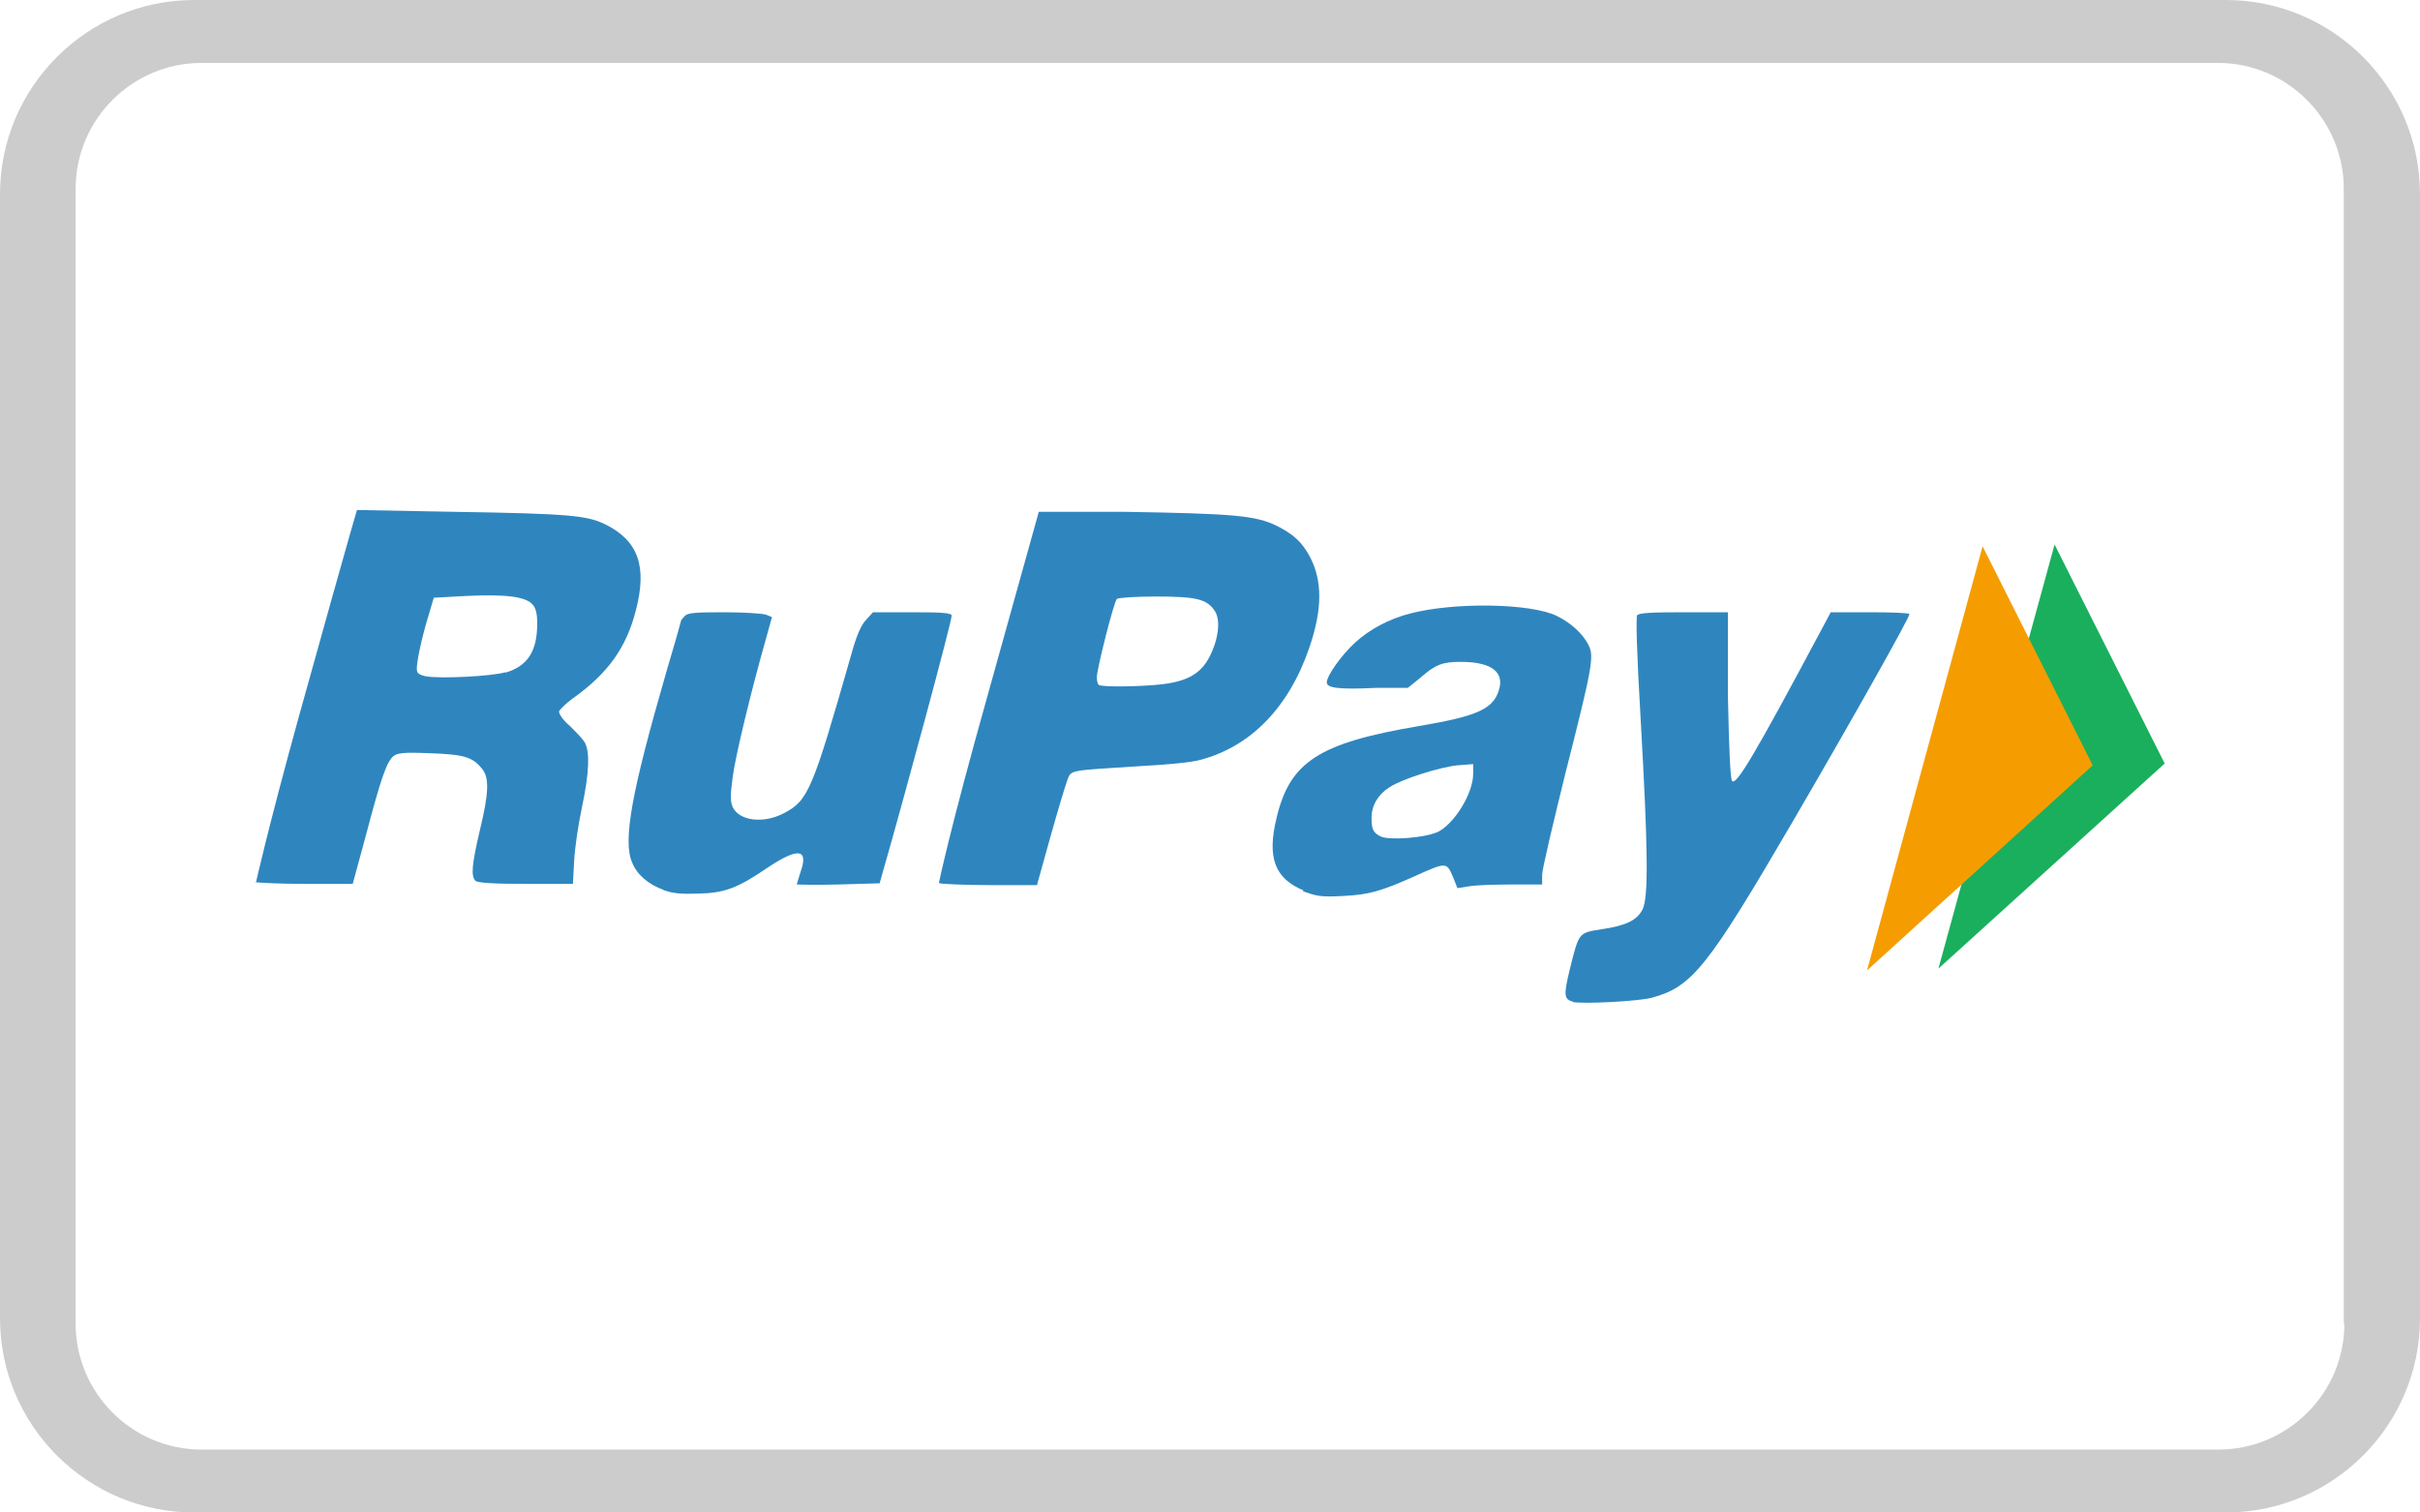
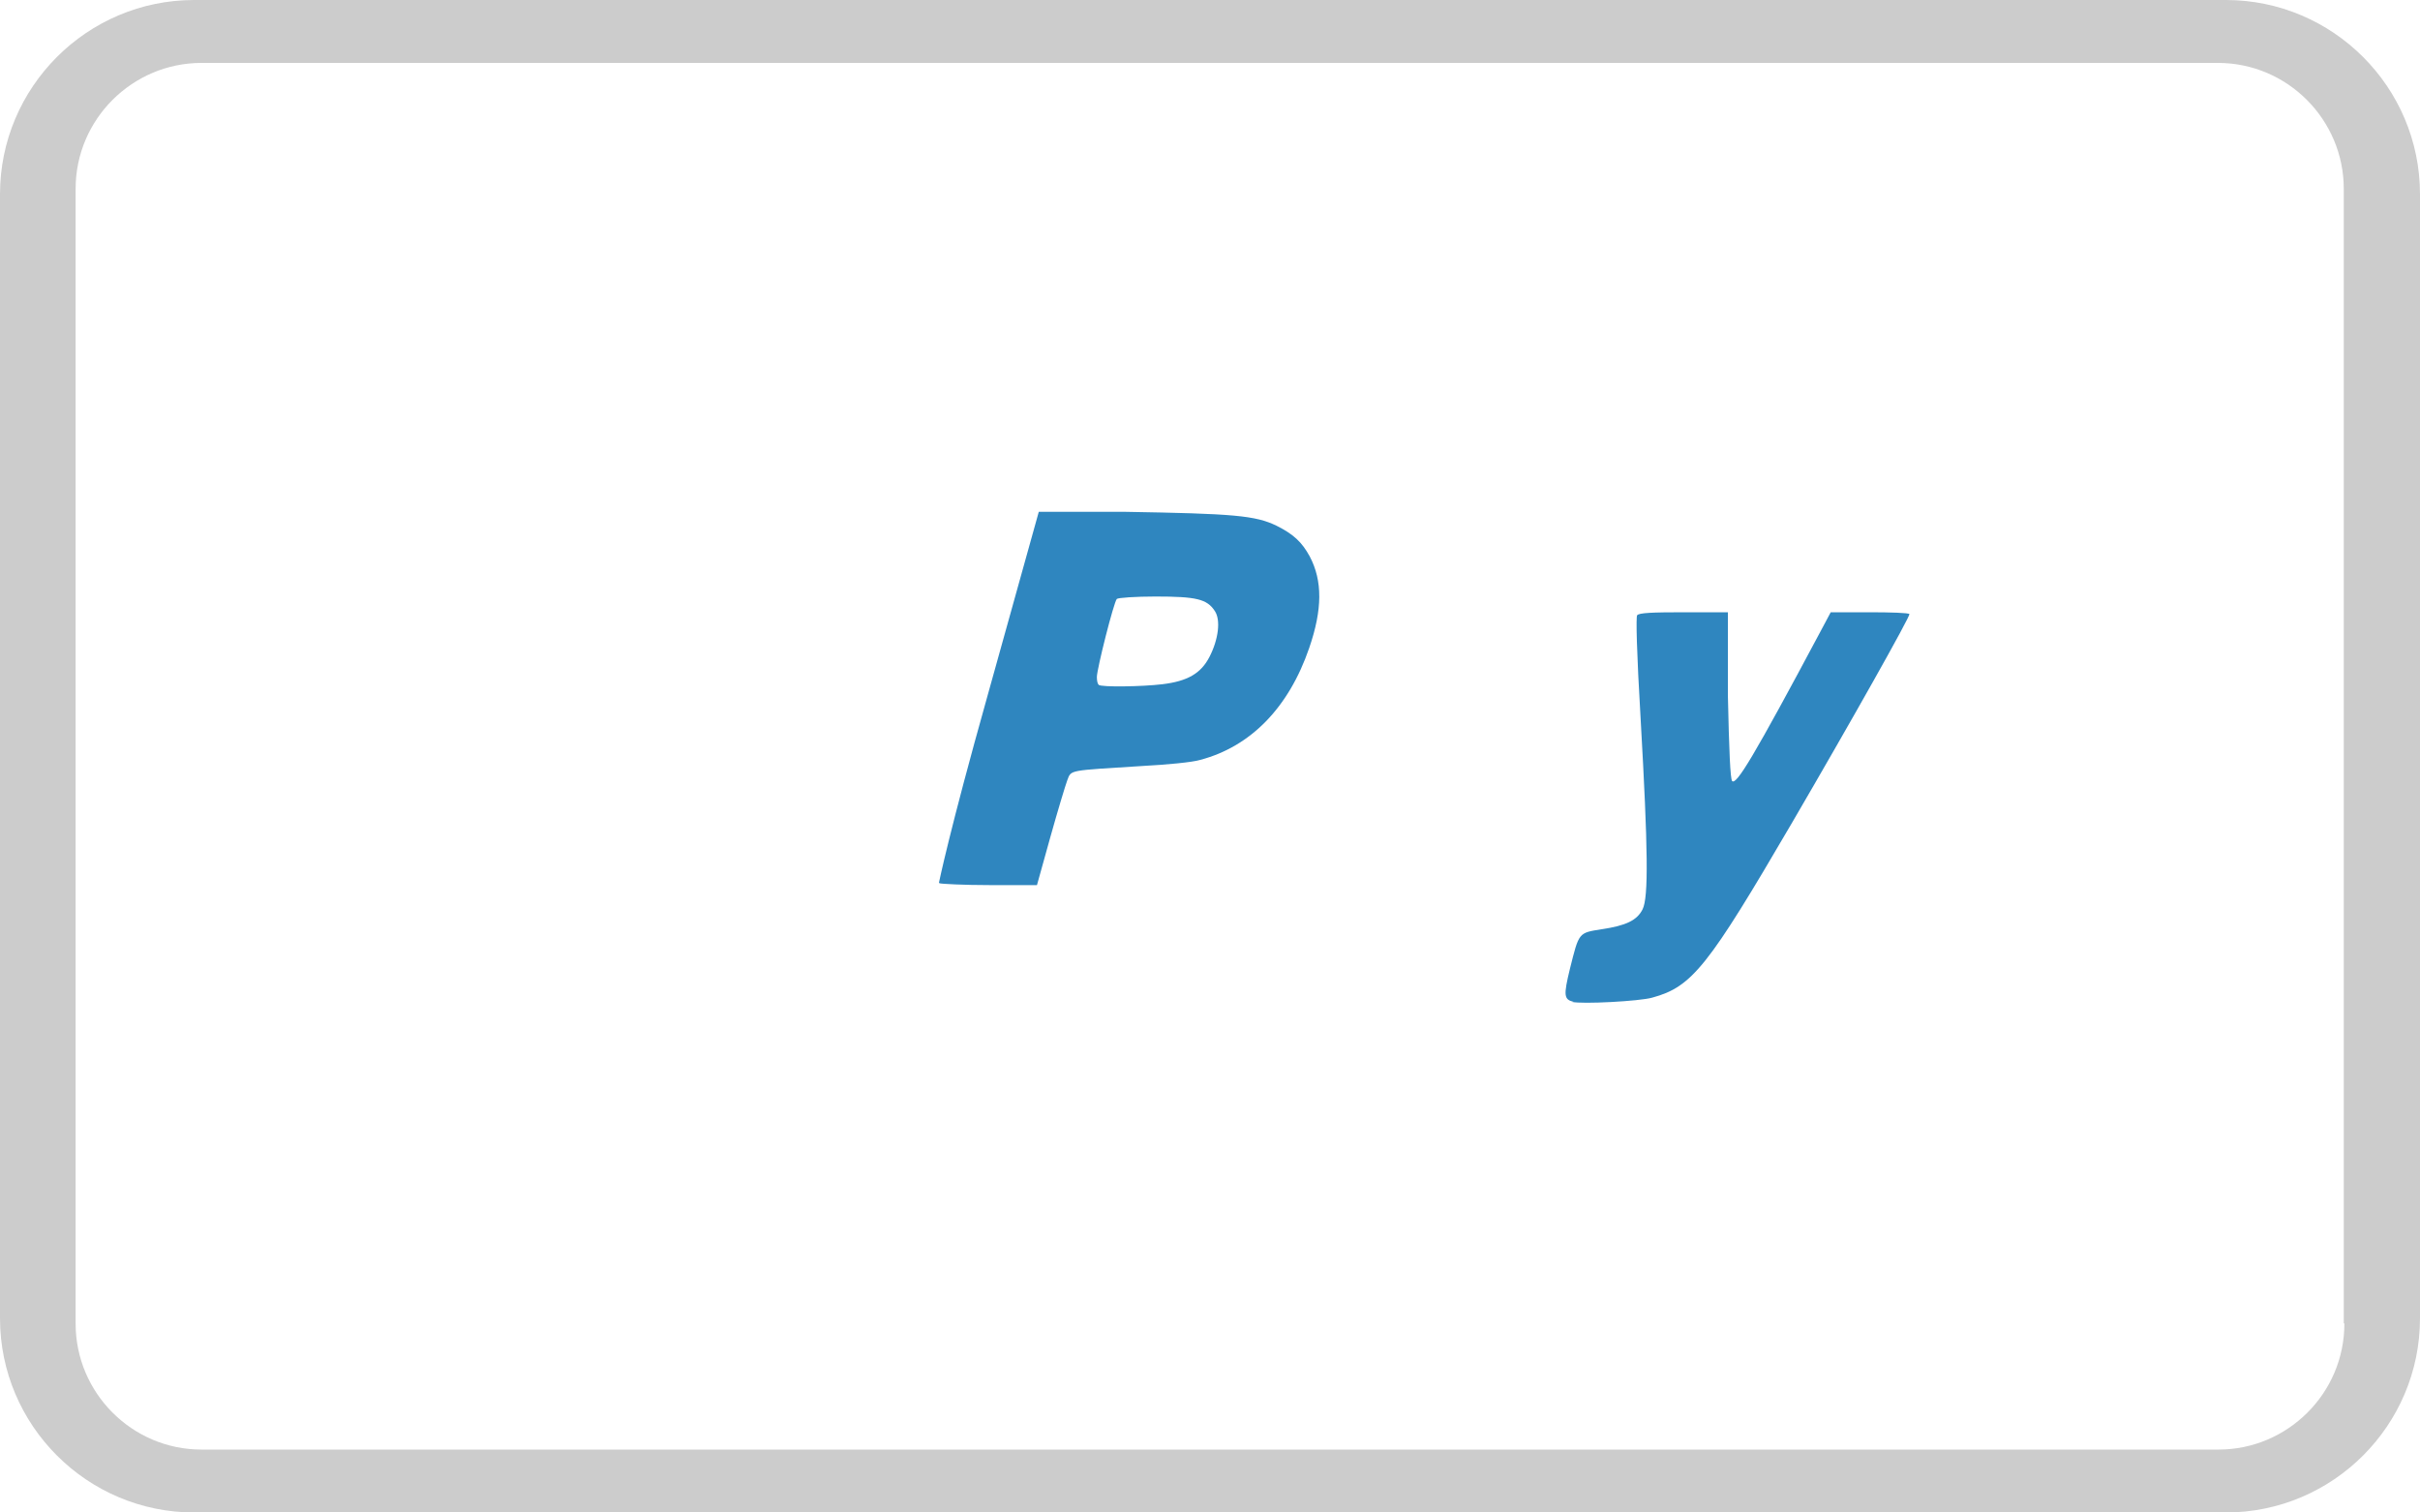
<svg xmlns="http://www.w3.org/2000/svg" id="Layer_2" data-name="Layer 2" viewBox="0 0 40 25">
  <defs>
    <style> .cls-1 { fill: #f59d00; } .cls-1, .cls-2, .cls-3, .cls-4 { stroke-width: 0px; } .cls-1, .cls-3, .cls-4 { fill-rule: evenodd; } .cls-2 { opacity: .2; } .cls-3 { fill: #1aaf5d; } .cls-4 { fill: rgba(34, 127, 187, .94); } </style>
  </defs>
  <g id="Layer_1-2" data-name="Layer 1">
    <g>
      <path class="cls-2" d="m36.79,0H3.21C1.44,0,0,1.44,0,3.21v18.58c0,1.77,1.44,3.21,3.21,3.21h33.58c1.77,0,3.21-1.44,3.21-3.21V3.21c0-1.77-1.44-3.21-3.21-3.21Zm1.96,21.88c0,1.15-.94,2.08-2.08,2.08H3.33c-1.15,0-2.08-.94-2.08-2.08V3.12c0-1.15.94-2.08,2.08-2.08h33.33c1.15,0,2.08.94,2.08,2.08v18.75Z" />
      <g>
-         <path id="_1_2" data-name=" 1 2" class="cls-4" d="m4.23,14.59s.19-.86.7-2.71c.41-1.48.8-2.86.86-3.07l.11-.38,1.62.03c1.89.03,2.19.06,2.49.21.54.27.69.69.5,1.42-.16.62-.46,1.04-1.05,1.46-.11.08-.21.18-.22.21,0,.04.06.14.18.24.1.1.22.22.25.28.08.16.07.49-.05,1.06-.06.28-.12.68-.13.89l-.02.38h-.78c-.55,0-.8-.02-.83-.05-.08-.08-.06-.27.07-.83.15-.62.16-.87.04-1.02-.16-.2-.3-.24-.87-.26-.46-.02-.53,0-.6.05-.11.1-.2.35-.45,1.3l-.22.81h-.78c-.43,0-.8-.02-.83-.03h0Zm4.12-3.47c.37-.11.53-.35.53-.82,0-.14-.02-.24-.07-.3-.11-.14-.45-.18-1.09-.15l-.55.03-.08.27c-.13.42-.21.83-.2.92,0,.06.05.09.16.11.23.04,1.08,0,1.31-.07h0Z" />
-         <path id="path4512-4" class="cls-4" d="m10.97,14.71c-.25-.09-.44-.25-.52-.45-.16-.36-.01-1.17.56-3.14.14-.47.25-.86.25-.87,0,0,.03-.04.06-.07.05-.05.17-.06.65-.06.32,0,.63.02.69.04l.1.04-.1.36c-.25.88-.51,1.96-.55,2.29-.04.3-.04.39,0,.49.11.23.51.28.85.1.4-.21.47-.38,1.11-2.62.09-.33.17-.5.25-.58l.11-.12h.64c.49,0,.64.01.66.05.02.04-.8,3.07-1.14,4.25l-.05.18-.69.02c-.38.01-.68,0-.68,0,0-.01.03-.1.06-.2.14-.39-.03-.42-.54-.08-.5.34-.71.42-1.14.43-.29.01-.42,0-.59-.06h0Z" />
-         <path id="path4514-8" class="cls-4" d="m15.52,14.59s.17-.84.8-3.08l.85-3.05h1.43c1.79.03,2.15.06,2.5.23.28.14.42.27.55.51.21.4.21.87-.01,1.51-.34.99-.97,1.63-1.8,1.85-.13.04-.56.08-.94.1-1.26.08-1.19.06-1.26.24-.03.08-.16.51-.28.94l-.22.79h-.78c-.43,0-.8-.02-.83-.03h0s0,0,0,0Zm3.69-3.28c.42-.05.64-.18.78-.45.15-.29.19-.61.09-.76-.13-.2-.31-.24-.98-.24-.33,0-.62.02-.64.04-.05.05-.33,1.16-.33,1.29,0,.06.01.11.03.13.04.04.72.03,1.05-.01h0Z" />
-         <path id="path4516-8" class="cls-4" d="m21.55,14.72c-.48-.2-.61-.54-.45-1.2.22-.93.7-1.24,2.36-1.52,1-.17,1.25-.29,1.33-.65.05-.27-.18-.41-.65-.41-.29,0-.41.04-.66.26l-.21.17h-.53c-.62.03-.81,0-.81-.09,0-.11.24-.45.47-.66.24-.22.56-.39.91-.48.73-.19,1.99-.17,2.42.04.23.11.44.3.53.49.09.18.06.36-.38,2.09-.21.85-.39,1.61-.39,1.7v.16h-.51c-.28,0-.59.01-.7.03l-.19.03-.08-.2c-.1-.23-.11-.23-.62,0-.56.25-.76.31-1.2.33-.37.02-.43,0-.66-.08h0Zm2.2-.96c.28-.13.6-.64.6-.97v-.16s-.26.02-.26.02c-.29.03-.9.22-1.12.36-.19.12-.3.3-.3.51,0,.19.03.25.16.31.15.06.7.02.91-.07h0Z" />
+         <path id="path4514-8" class="cls-4" d="m15.52,14.59s.17-.84.8-3.08l.85-3.05h1.43c1.79.03,2.15.06,2.5.23.28.14.42.27.55.51.21.4.21.87-.01,1.51-.34.99-.97,1.63-1.8,1.85-.13.04-.56.08-.94.1-1.26.08-1.19.06-1.26.24-.03.08-.16.51-.28.94l-.22.79h-.78c-.43,0-.8-.02-.83-.03h0s0,0,0,0Zm3.69-3.28c.42-.05.64-.18.78-.45.15-.29.19-.61.09-.76-.13-.2-.31-.24-.98-.24-.33,0-.62.02-.64.04-.05.05-.33,1.16-.33,1.29,0,.06.01.11.03.13.04.04.72.03,1.05-.01h0" />
        <path id="path4518-2" class="cls-4" d="m26.01,16.56c-.16-.04-.17-.1-.06-.55.15-.6.14-.59.52-.65.41-.06.59-.15.68-.33.1-.2.09-.99-.03-3.11-.07-1.18-.08-1.72-.06-1.75.03-.04.24-.05.77-.05h.73v1.37c.02.93.04,1.38.07,1.42.07.07.35-.39,1.47-2.49l.16-.3h.64c.35,0,.65.01.66.03.02.03-.96,1.77-1.94,3.45-1.39,2.38-1.65,2.71-2.31,2.89-.21.06-1.16.11-1.33.07h0Z" />
-         <polygon id="path6141-55" class="cls-3" points="32.04 16.01 33.96 9 35.78 12.62 32.04 16.01" />
-         <polygon id="path6141-5-1" class="cls-1" points="30.86 16.04 32.77 9.03 34.59 12.65 30.86 16.04" />
      </g>
    </g>
  </g>
</svg>